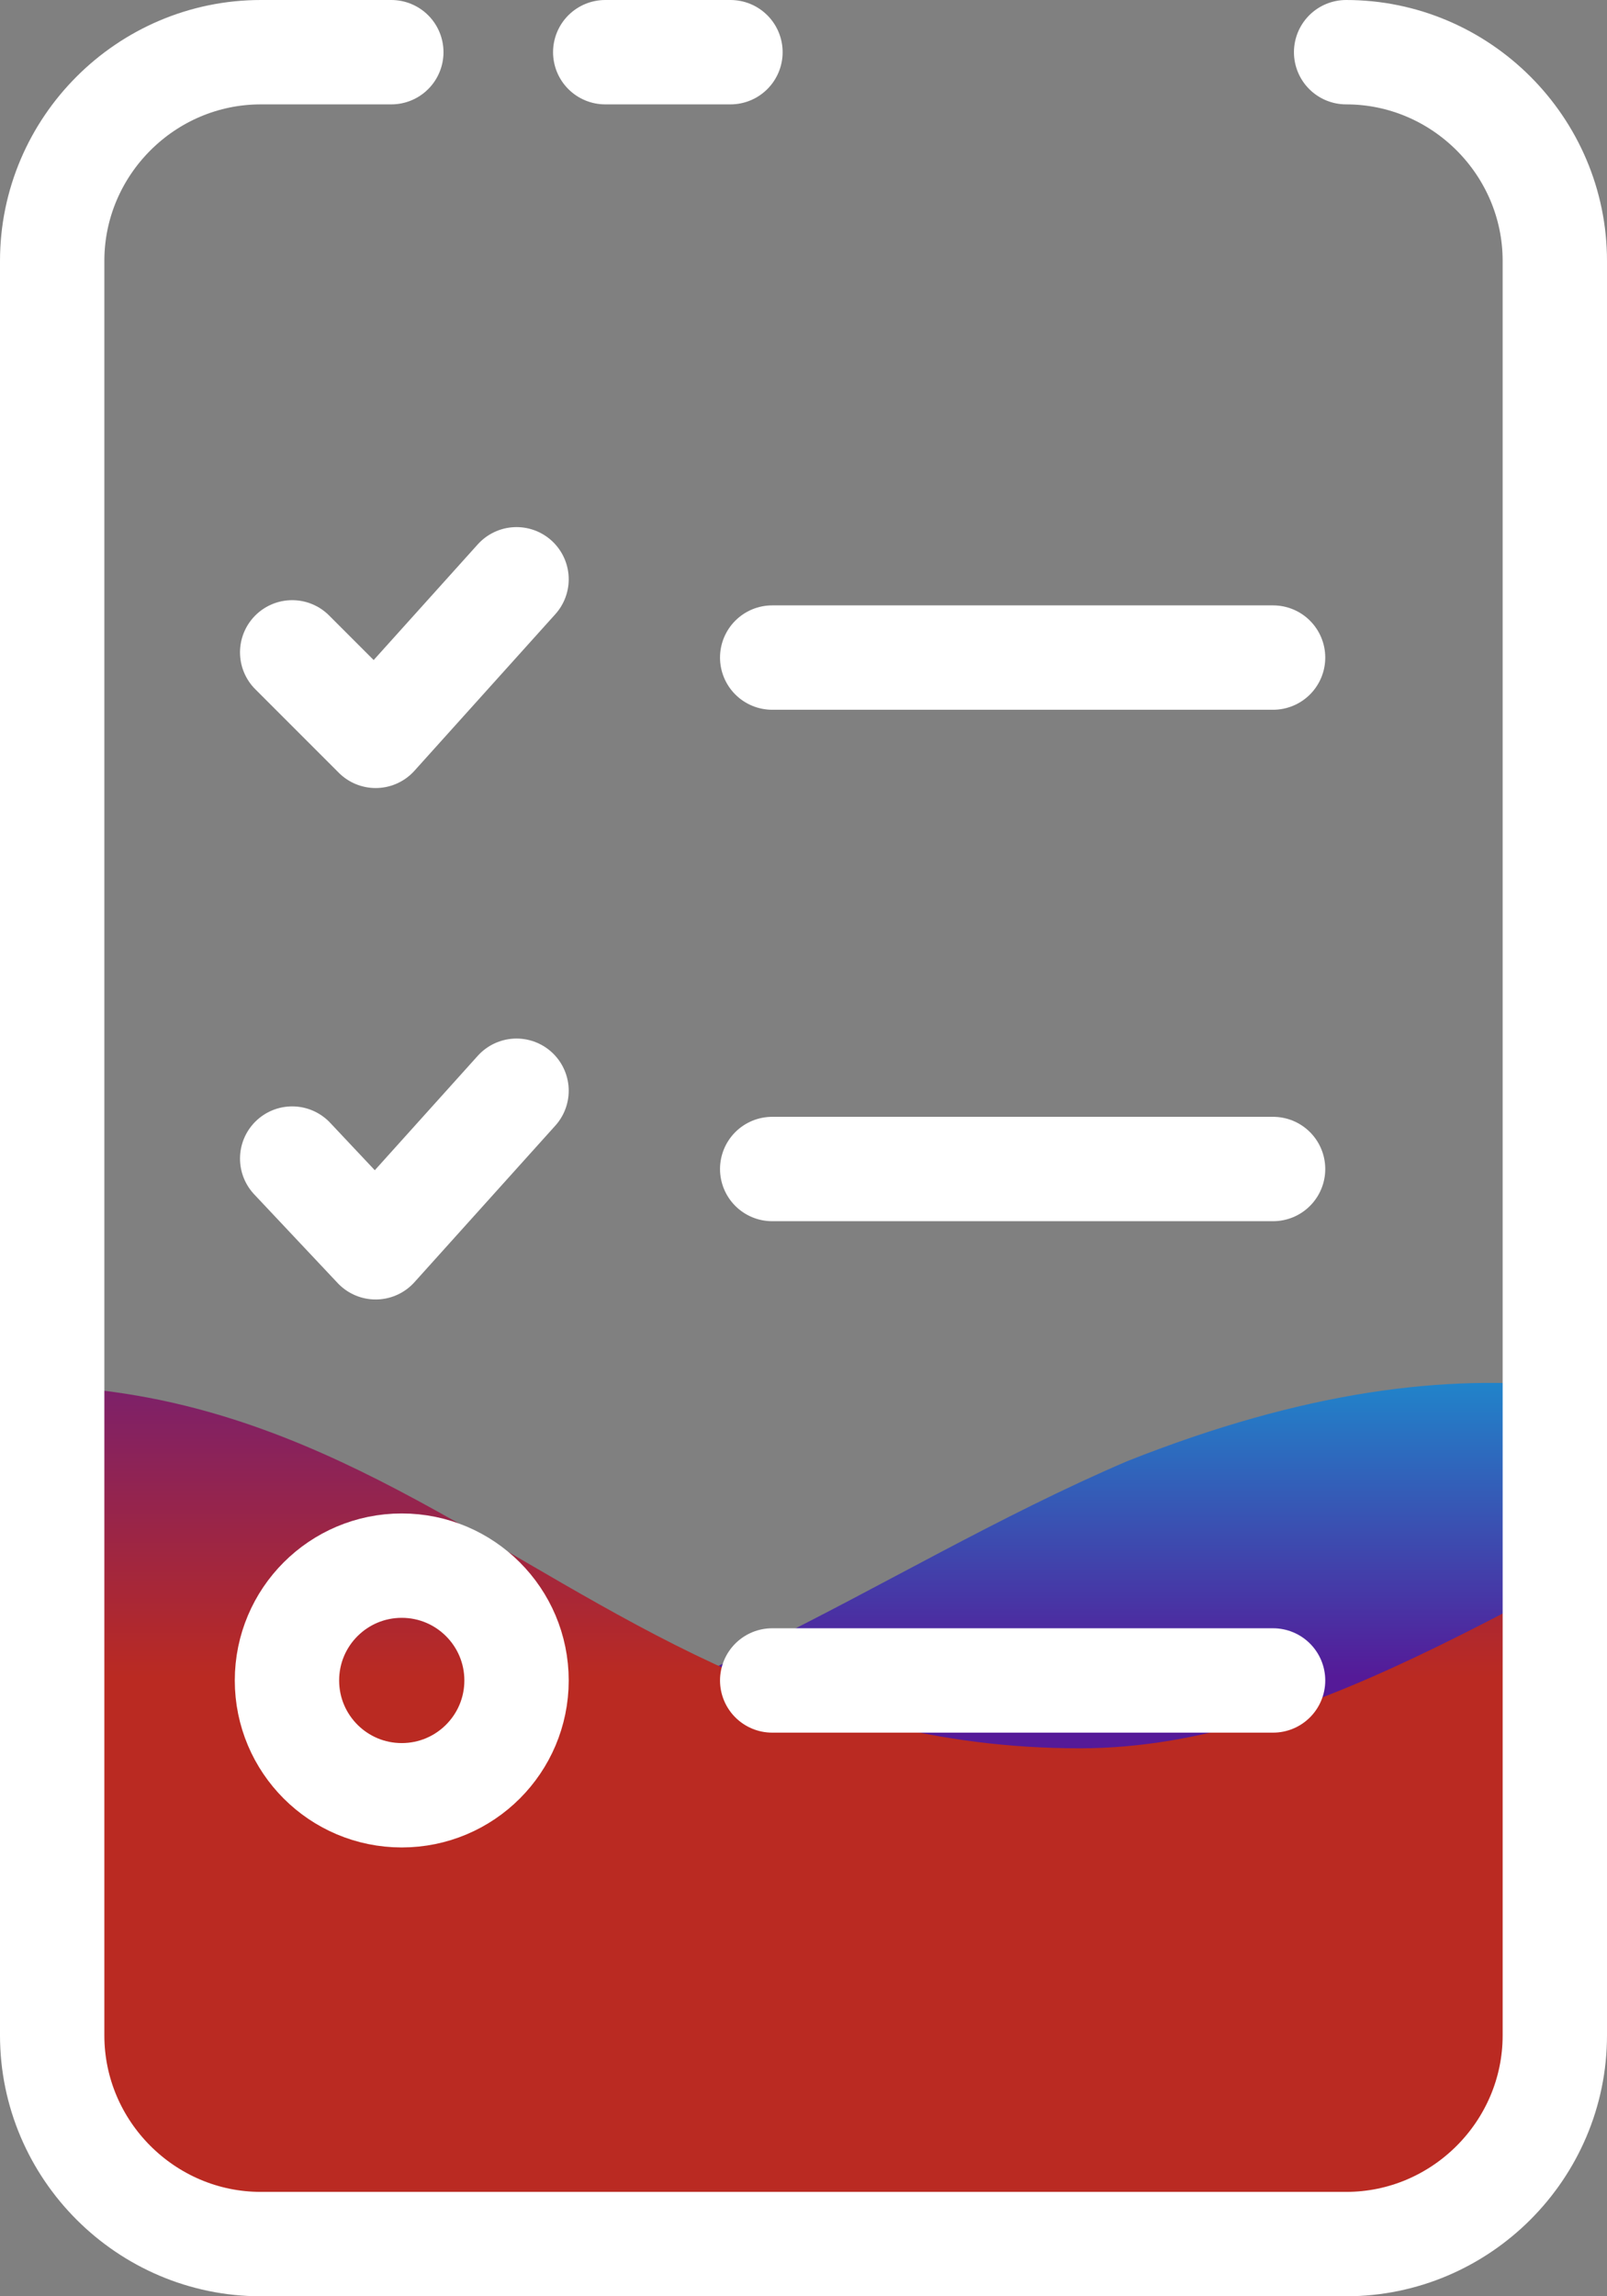
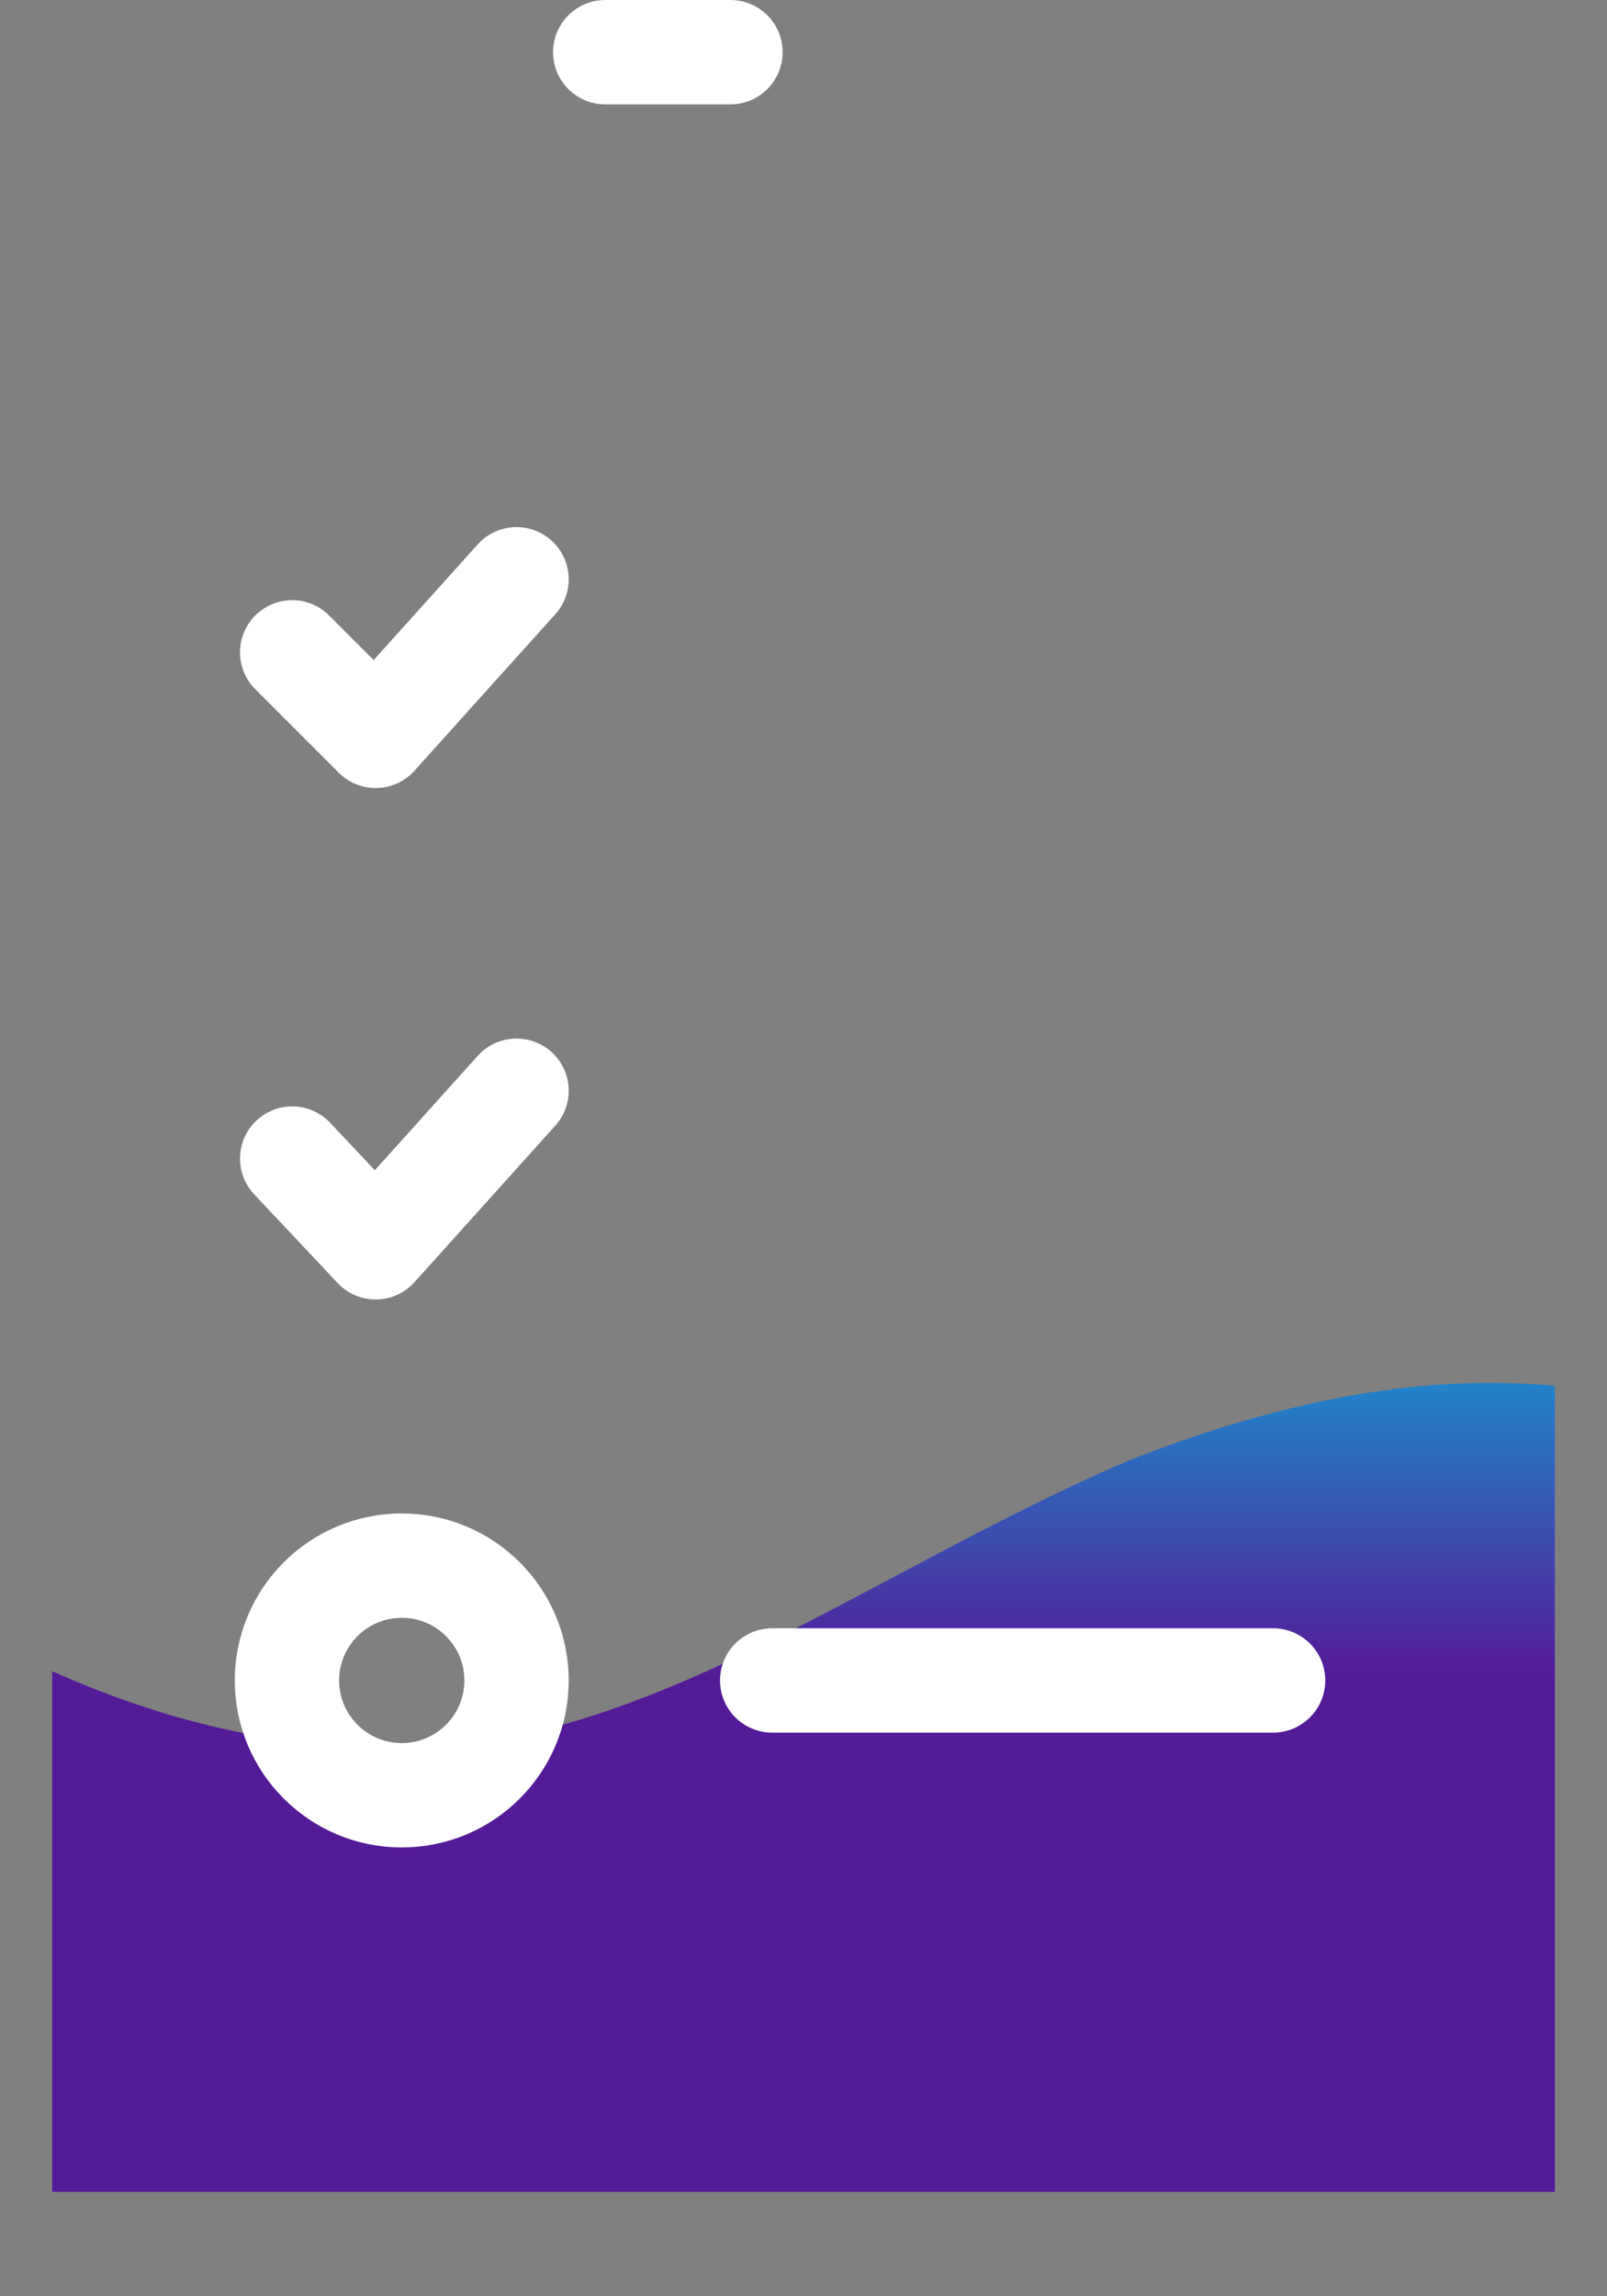
<svg xmlns="http://www.w3.org/2000/svg" xmlns:xlink="http://www.w3.org/1999/xlink" version="1.1" id="svg-ico-1" x="0px" y="0px" viewBox="0 0 30.8 44" style="enable-background:new 0 0 30.8 44;" xml:space="preserve">
  <rect x="0" y="0" width="30.8" height="44" fill="#808080" stroke="none" />
  <style type="text/css">
	.st0{clip-path:url(#SVGID_2_);fill:url(#SVGID_3_);}
	.st1{clip-path:url(#SVGID_5_);fill:url(#SVGID_6_);}
	.st2{fill:none;stroke:#FFFFFF;stroke-width:2;stroke-linecap:round;stroke-linejoin:round;stroke-miterlimit:10;}
</style>
  <g>
    <animate accumulate="none" additive="replace" attributeName="opacity" attributeType="CSS" calcMode="linear" dur="5s" fill="remove" from="1" repeatCount="indefinite" restart="always" to="0" xlink:href=".wave-1">
		</animate>
    <g>
      <g>
        <defs>
          <path id="SVGID_1_" d="M7.7,33.5c4.7,0,9-3.4,13.9-5.5l0,0c13.6-5.4,16.4,5.5,27.3,5.5c4.7,0,9-3.4,13.9-5.5v16.3h-82.5V28.1      C-6.1,22.6-3.3,33.5,7.7,33.5z" />
        </defs>
        <clipPath id="SVGID_2_">
          <use xlink:href="#SVGID_1_" style="overflow:visible;" />
        </clipPath>
        <linearGradient id="SVGID_3_" gradientUnits="userSpaceOnUse" x1="15.4" y1="622.894" x2="15.4" y2="605.012" gradientTransform="matrix(1 0 0 1 0 -582)">
          <stop offset="0.49" style="stop-color:#551A98" />
          <stop offset="1" style="stop-color:#00C5E9" />
        </linearGradient>
        <rect x="1" y="17" class="st0" width="28.8" height="25" />
      </g>
    </g>
    <g>
      <g>
        <defs>
-           <path id="SVGID_4_" d="M20.7,33.5c4.7,0,9-3.4,13.9-5.5l0,0c13.6-5.4,16.4,5.5,27.3,5.5c4.7,0,9-3.4,13.9-5.5v16.3H-6.7V28.1      C6.9,22.6,9.7,33.5,20.7,33.5z" />
-         </defs>
+           </defs>
        <clipPath id="SVGID_5_">
          <use xlink:href="#SVGID_4_" style="overflow:visible;" />
        </clipPath>
        <linearGradient id="SVGID_6_" gradientUnits="userSpaceOnUse" x1="15.4" y1="622.894" x2="15.4" y2="605.012" gradientTransform="matrix(1 0 0 1 0 -582)">
          <stop offset="0.49" style="stop-color:#BA2A22" />
          <stop offset="1" style="stop-color:#551A98" />
        </linearGradient>
        <rect x="1" y="17" class="st1" width="28.8" height="25" />
      </g>
    </g>
-     <path class="st2" d="M7.5,1H5C2.8,1,1,2.8,1,5v34c0,2.2,1.8,4,4,4h20.8c2.2,0,4-1.8,4-4V5c0-2.2-1.8-4-4-4" />
    <line class="st2" x1="14" y1="1" x2="11.6" y2="1" />
    <polyline class="st2" points="9.9,11.1 7.2,14.1 5.6,12.5  " />
-     <line class="st2" x1="14.8" y1="12.6" x2="24.4" y2="12.6" />
    <polyline class="st2" points="9.9,20.9 7.2,23.9 5.6,22.2  " />
-     <line class="st2" x1="14.8" y1="22.4" x2="24.4" y2="22.4" />
    <line class="st2" x1="14.8" y1="32.2" x2="24.4" y2="32.2" />
    <circle class="st2" cx="7.7" cy="32.2" r="2.2" />
  </g>
</svg>